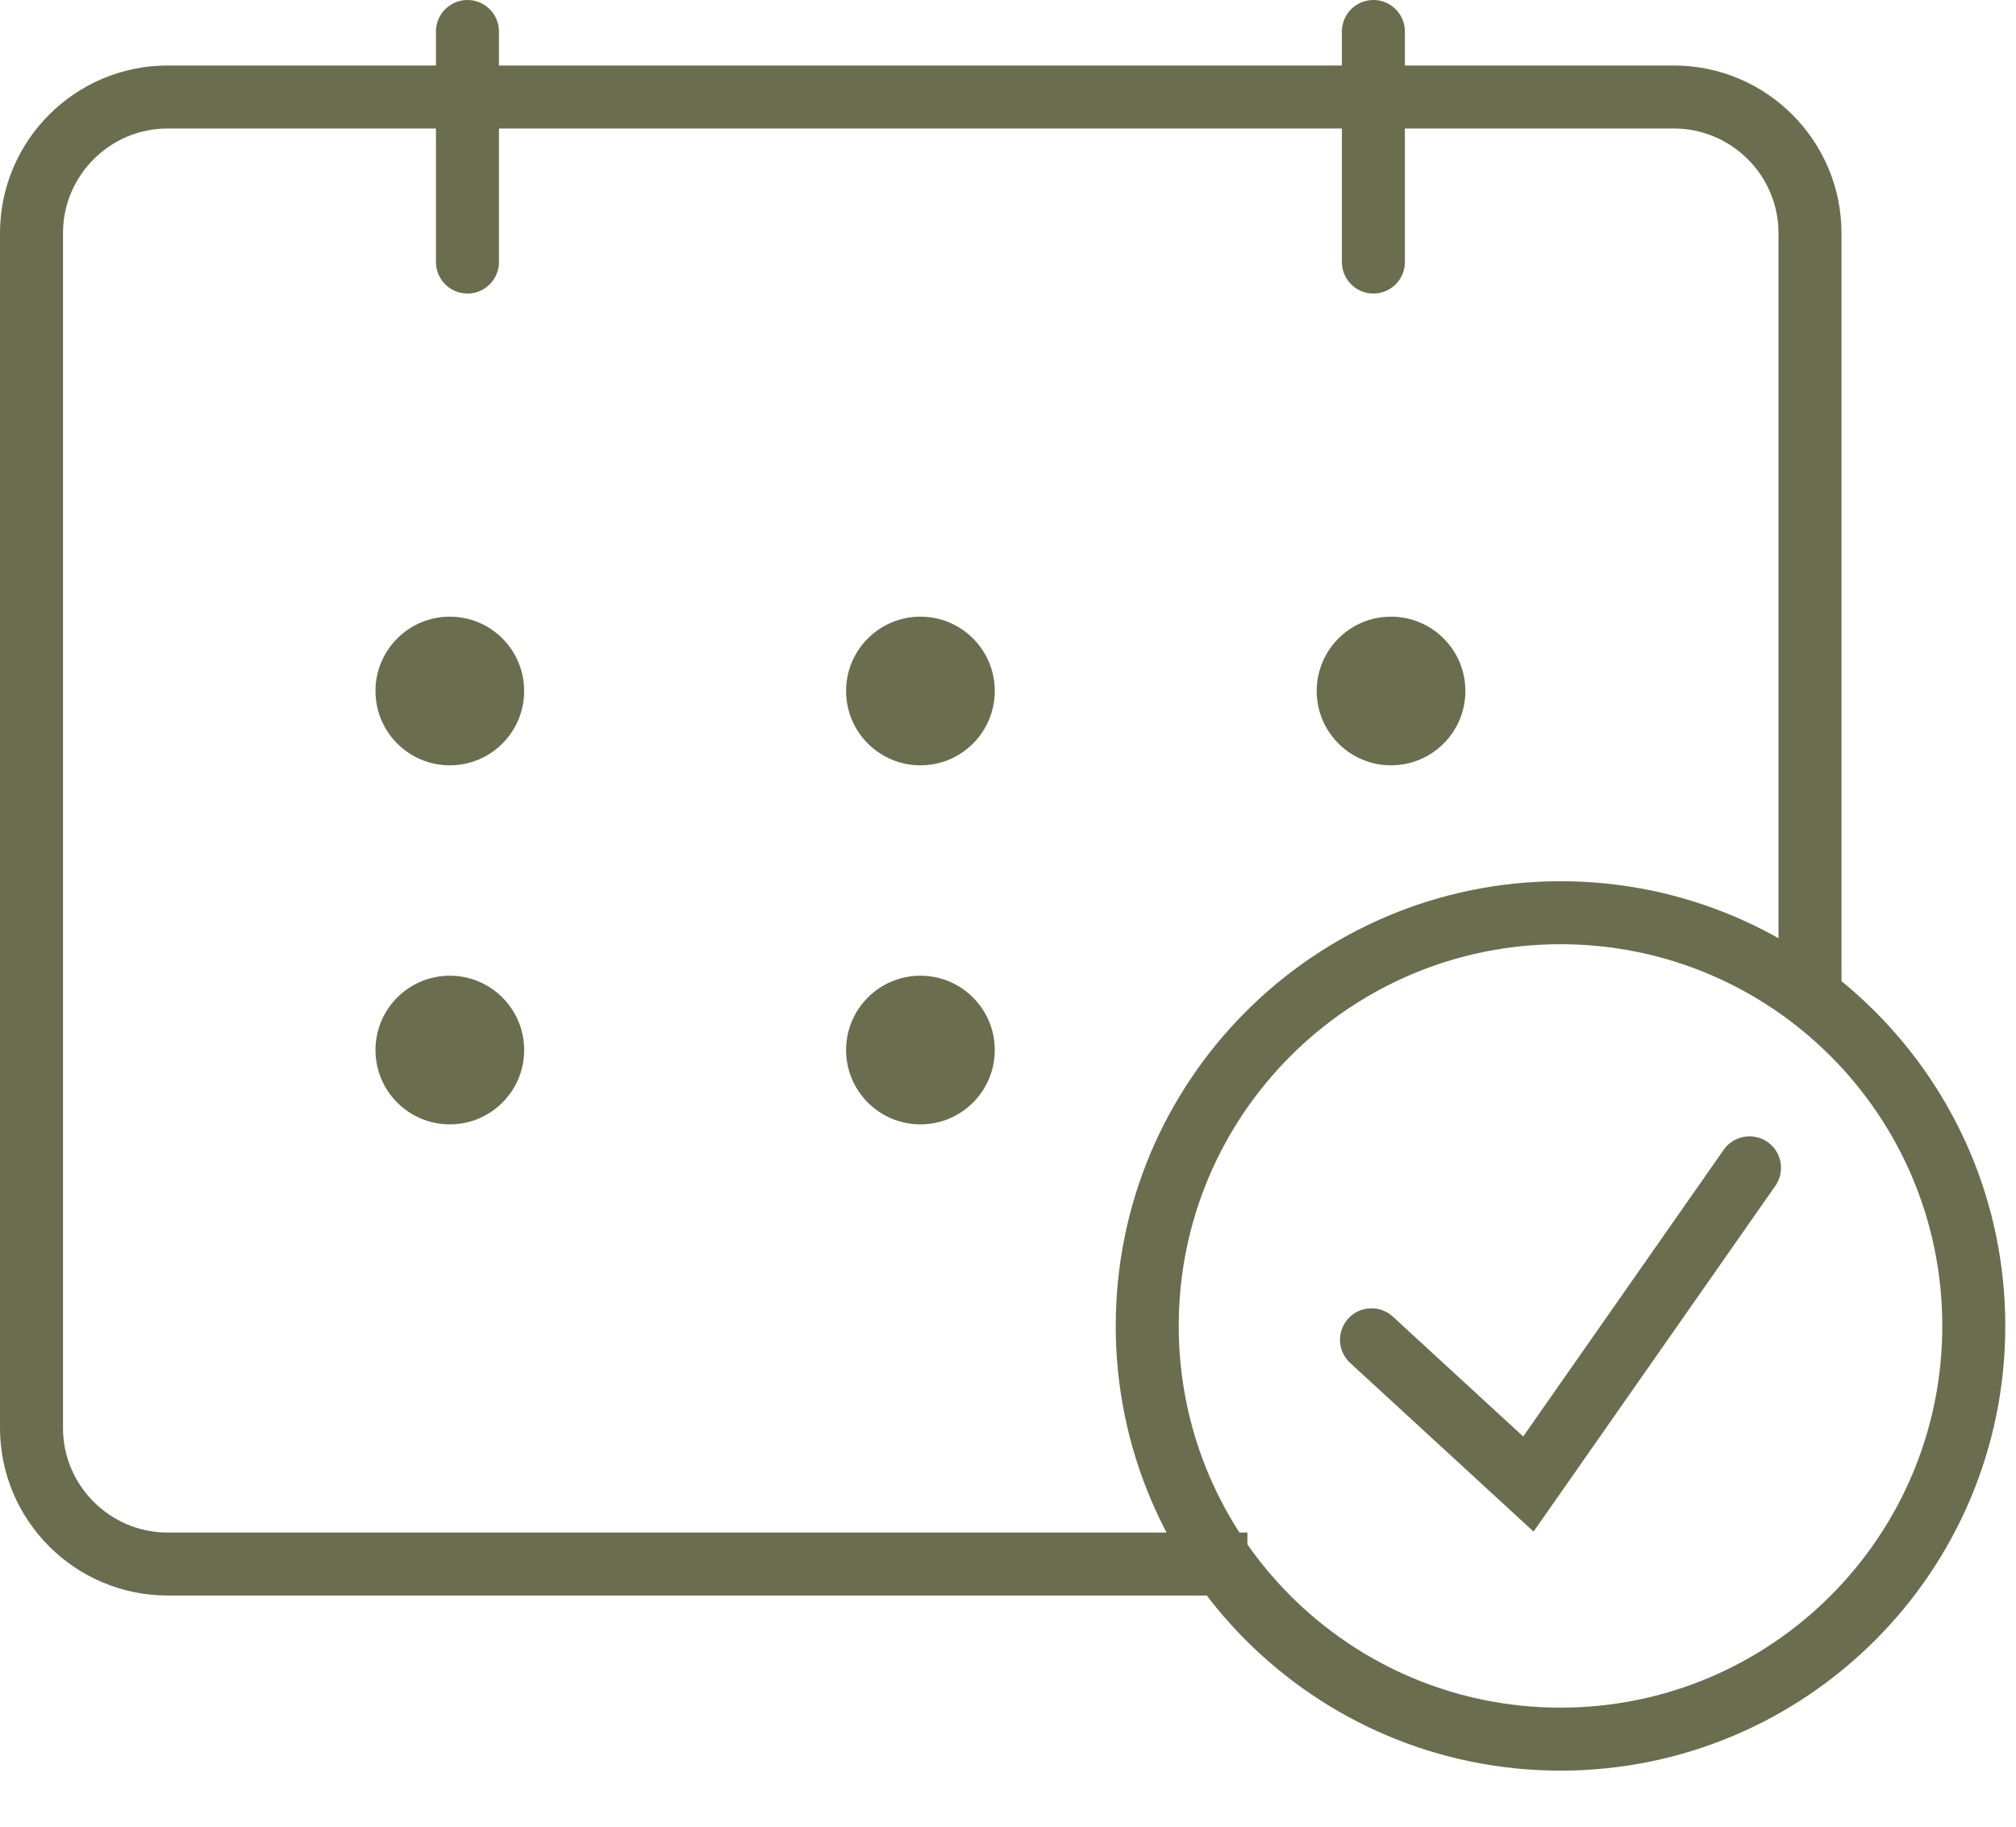
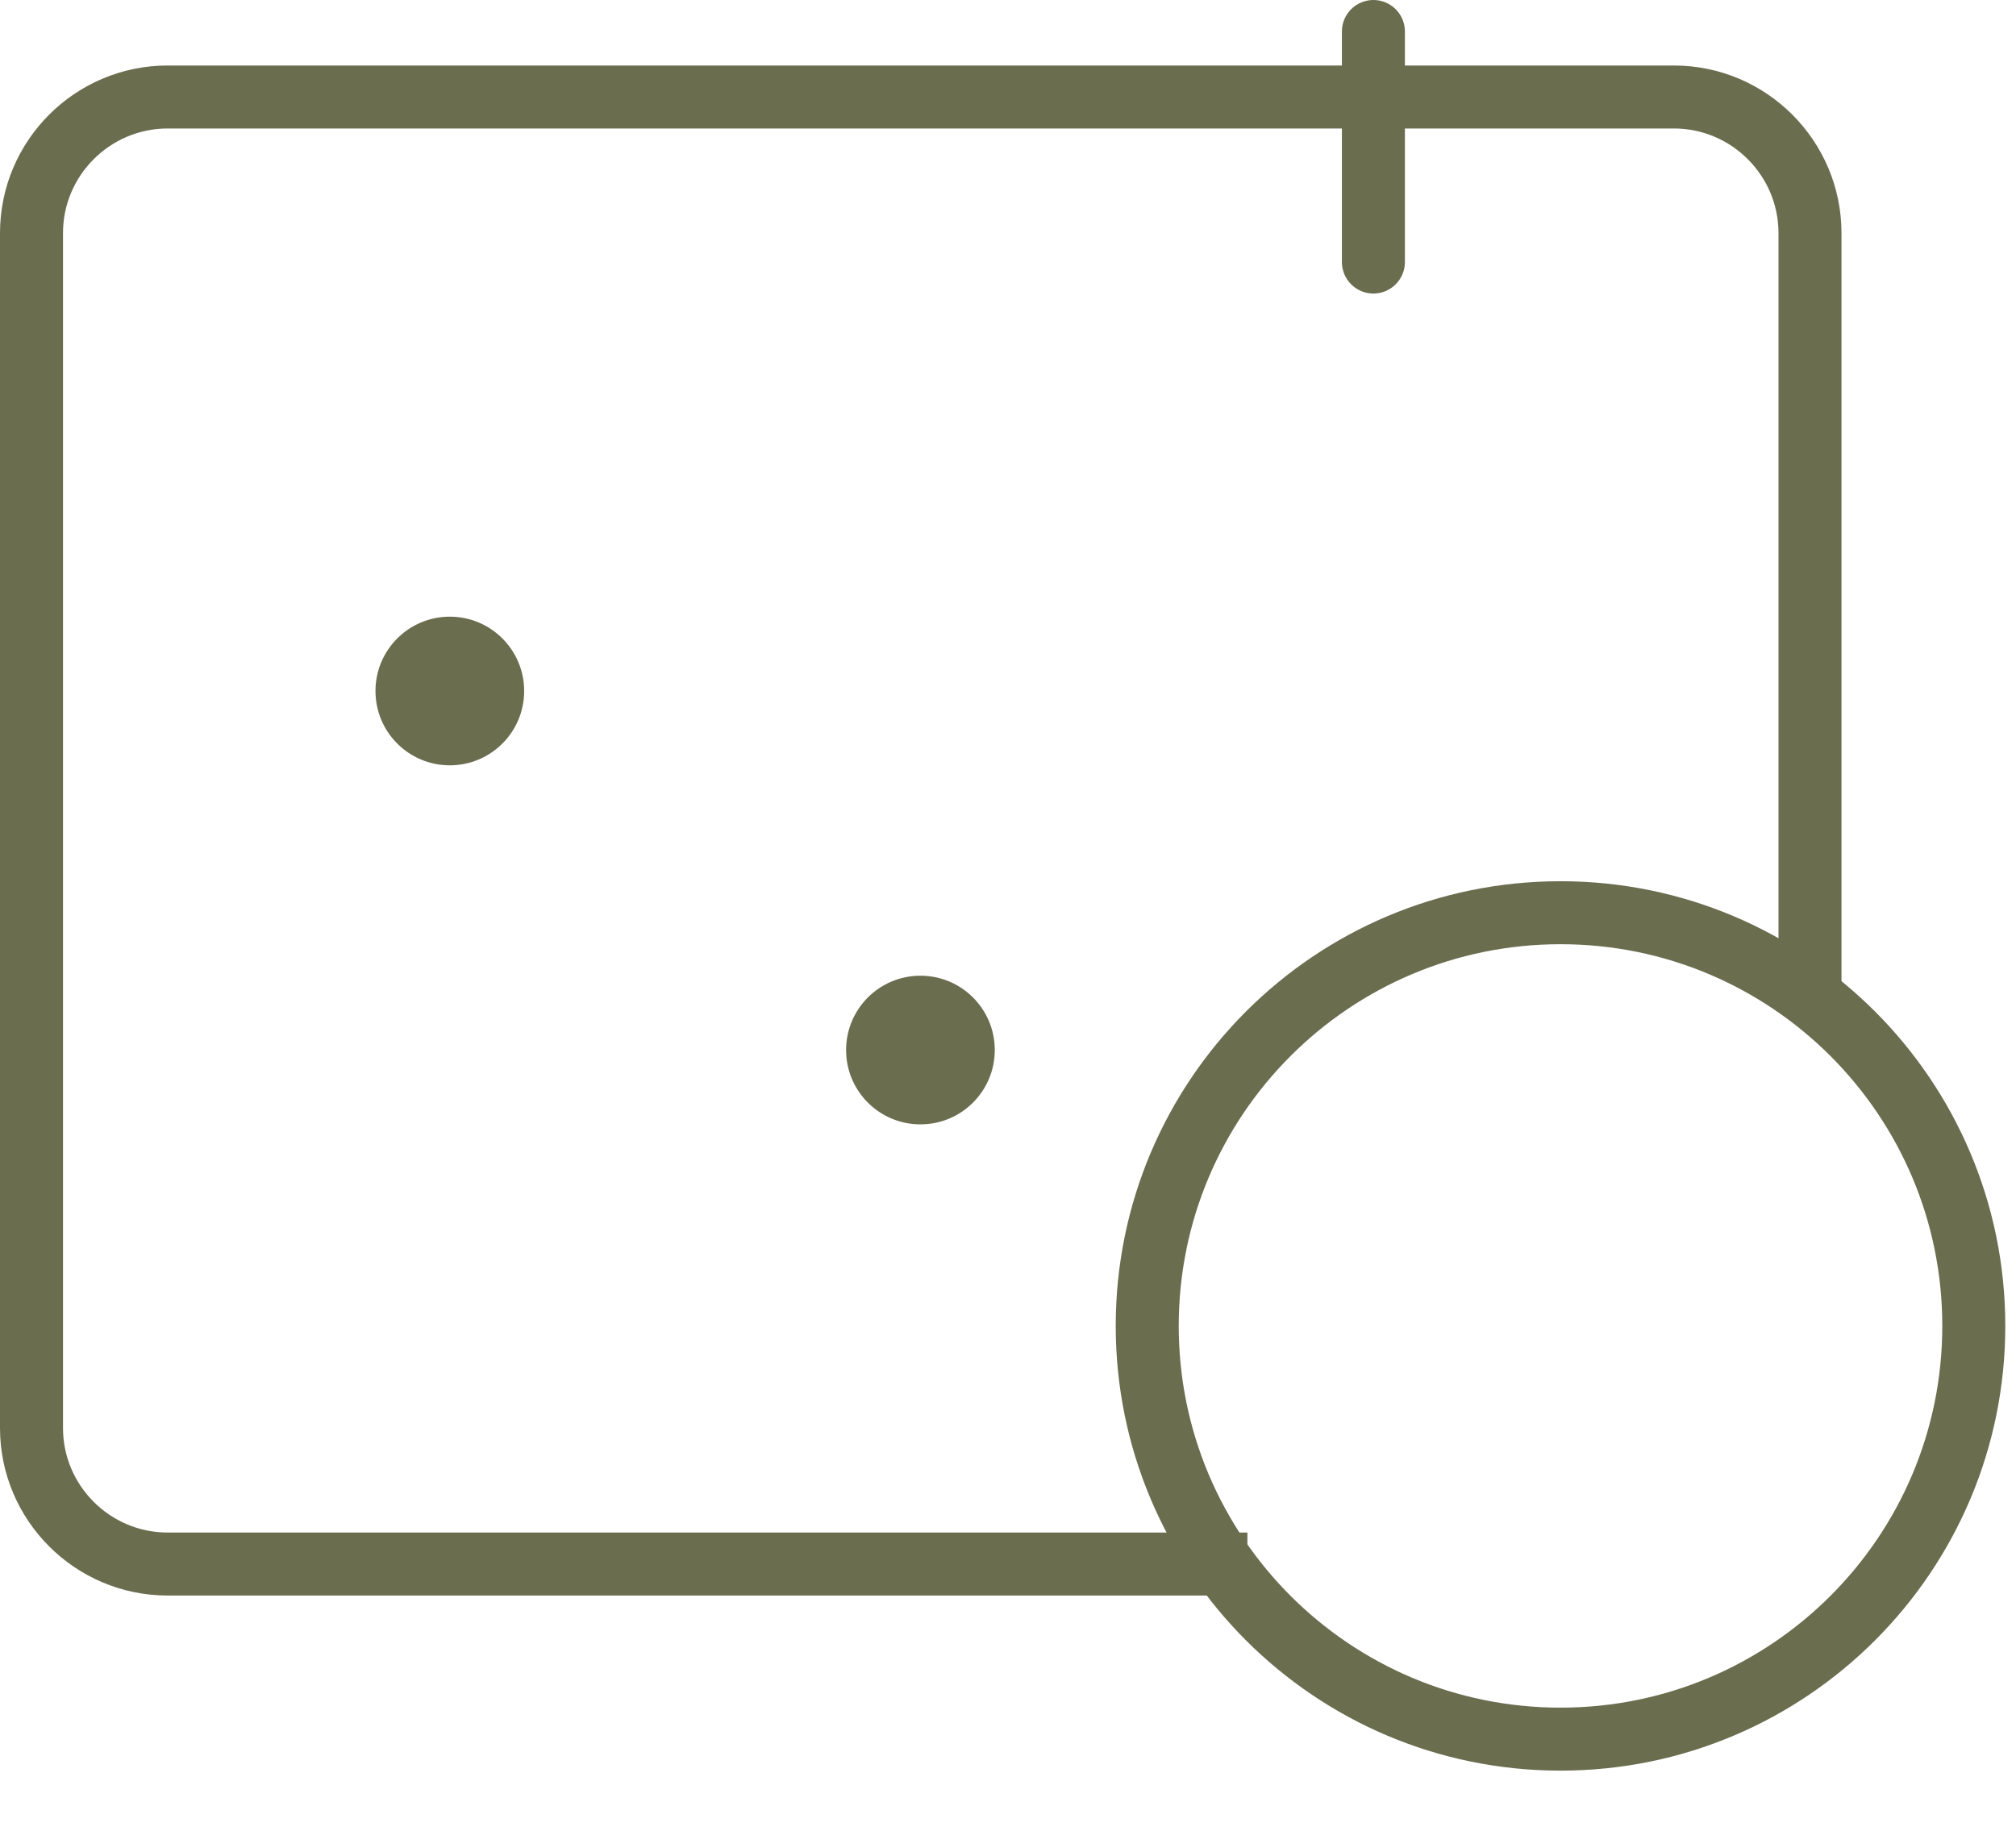
<svg xmlns="http://www.w3.org/2000/svg" width="32" height="29" viewBox="0 0 32 29" fill="none">
  <g clip-path="url(#clip0_284_1268)">
    <path d="M19.8 24.83H2.66C1.47 24.83 0.5 23.86 0.5 22.67V3.7C0.5 2.51 1.47 1.54 2.66 1.54H26.57C27.76 1.54 28.73 2.51 28.73 3.7V16" stroke="#6B6D4F" stroke-miterlimit="10" />
    <path d="M7.14 12.15C7.792 12.15 8.32 11.622 8.32 10.97C8.32 10.318 7.792 9.79 7.14 9.79C6.488 9.79 5.96 10.318 5.96 10.97C5.96 11.622 6.488 12.15 7.14 12.15Z" fill="#6B6D4F" />
-     <path d="M7.14 17.85C7.792 17.85 8.32 17.322 8.32 16.67C8.32 16.018 7.792 15.49 7.14 15.49C6.488 15.49 5.96 16.018 5.96 16.67C5.96 17.322 6.488 17.85 7.14 17.85Z" fill="#6B6D4F" />
-     <path d="M14.61 12.15C15.262 12.15 15.79 11.622 15.79 10.97C15.79 10.318 15.262 9.79 14.61 9.79C13.958 9.79 13.43 10.318 13.43 10.97C13.43 11.622 13.958 12.15 14.61 12.15Z" fill="#6B6D4F" />
    <path d="M14.61 17.85C15.262 17.85 15.79 17.322 15.79 16.67C15.79 16.018 15.262 15.49 14.61 15.49C13.958 15.49 13.43 16.018 13.43 16.67C13.43 17.322 13.958 17.85 14.61 17.85Z" fill="#6B6D4F" />
-     <path d="M22.08 12.15C22.732 12.15 23.26 11.622 23.26 10.97C23.26 10.318 22.732 9.79 22.08 9.79C21.428 9.79 20.9 10.318 20.9 10.97C20.9 11.622 21.428 12.15 22.08 12.15Z" fill="#6B6D4F" />
-     <path d="M7.42 0.5V4.16" stroke="#6B6D4F" stroke-miterlimit="10" stroke-linecap="round" />
    <path d="M21.8 0.5V4.16" stroke="#6B6D4F" stroke-miterlimit="10" stroke-linecap="round" />
    <path d="M24.77 27.61C28.393 27.61 31.33 24.673 31.33 21.05C31.33 17.427 28.393 14.49 24.77 14.49C21.147 14.49 18.21 17.427 18.21 21.05C18.21 24.673 21.147 27.61 24.77 27.61Z" stroke="#6B6D4F" stroke-miterlimit="10" stroke-linecap="round" />
-     <path d="M21.77 21.27L24.26 23.56L27.77 18.54" stroke="#6B6D4F" stroke-miterlimit="10" stroke-linecap="round" />
  </g>
  <defs>
    <clipPath id="clip0_284_1268">
      <rect width="31.83" height="28.11" fill="white" />
    </clipPath>
  </defs>
</svg>